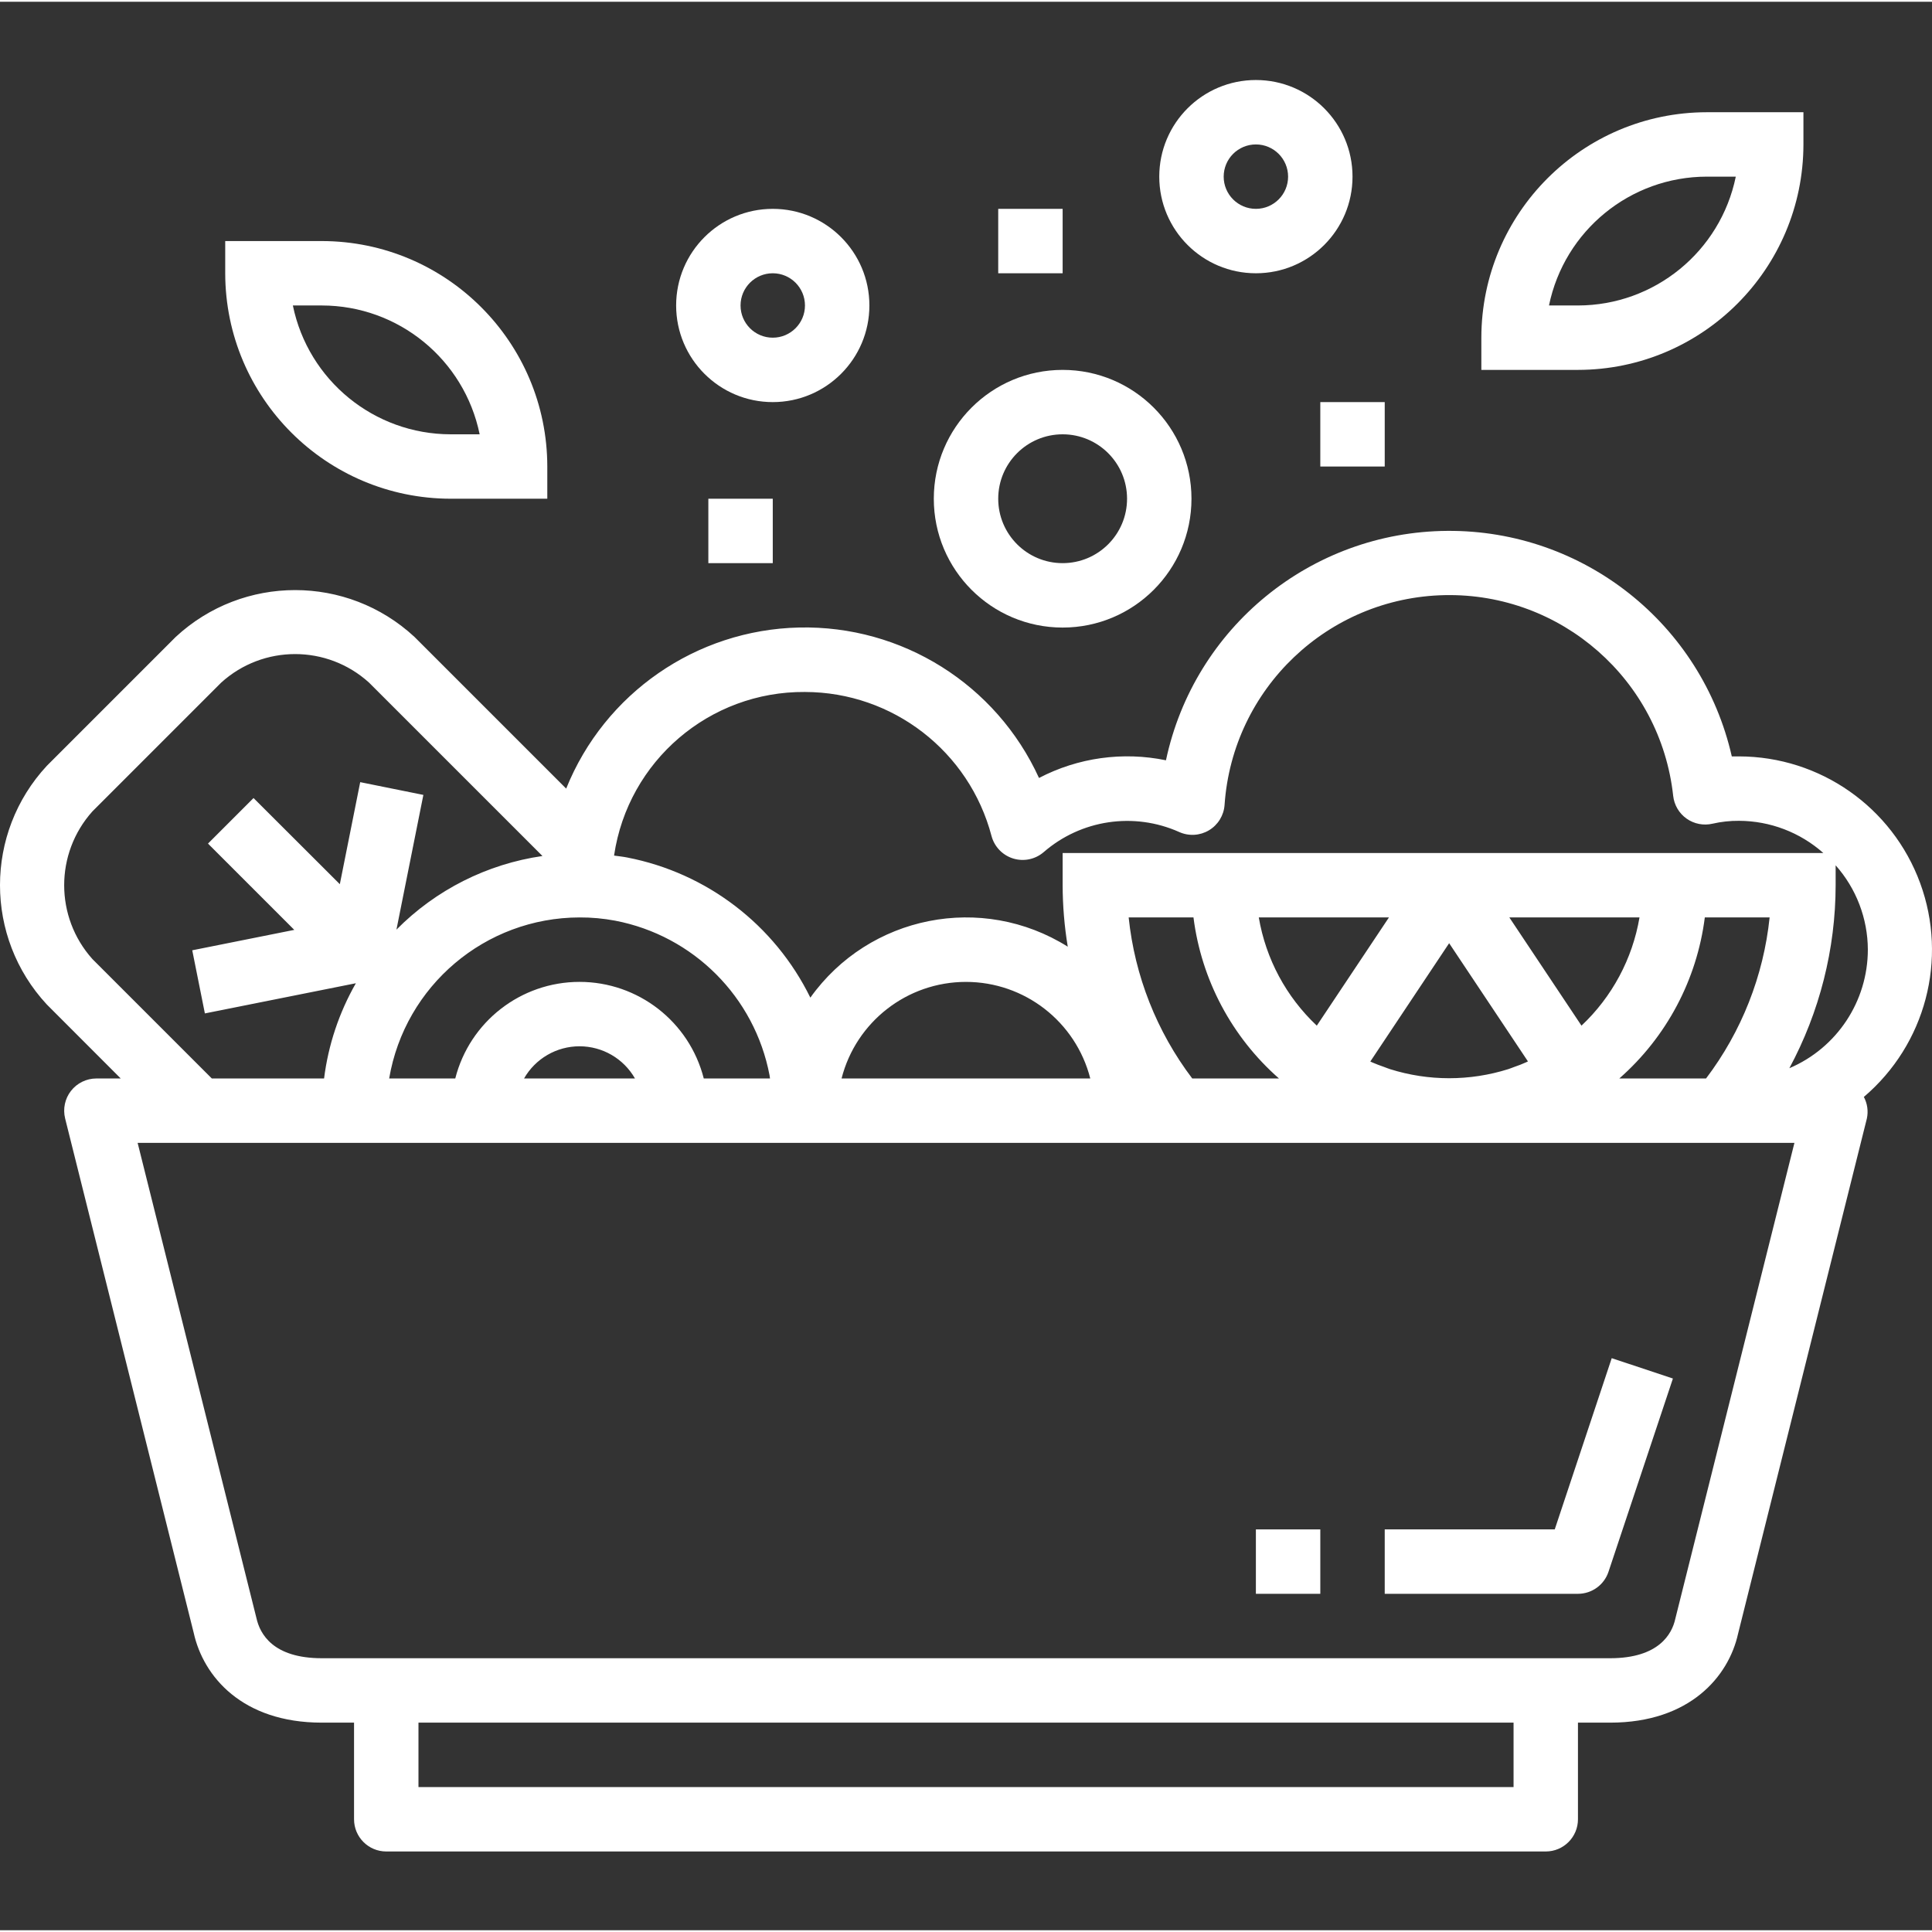
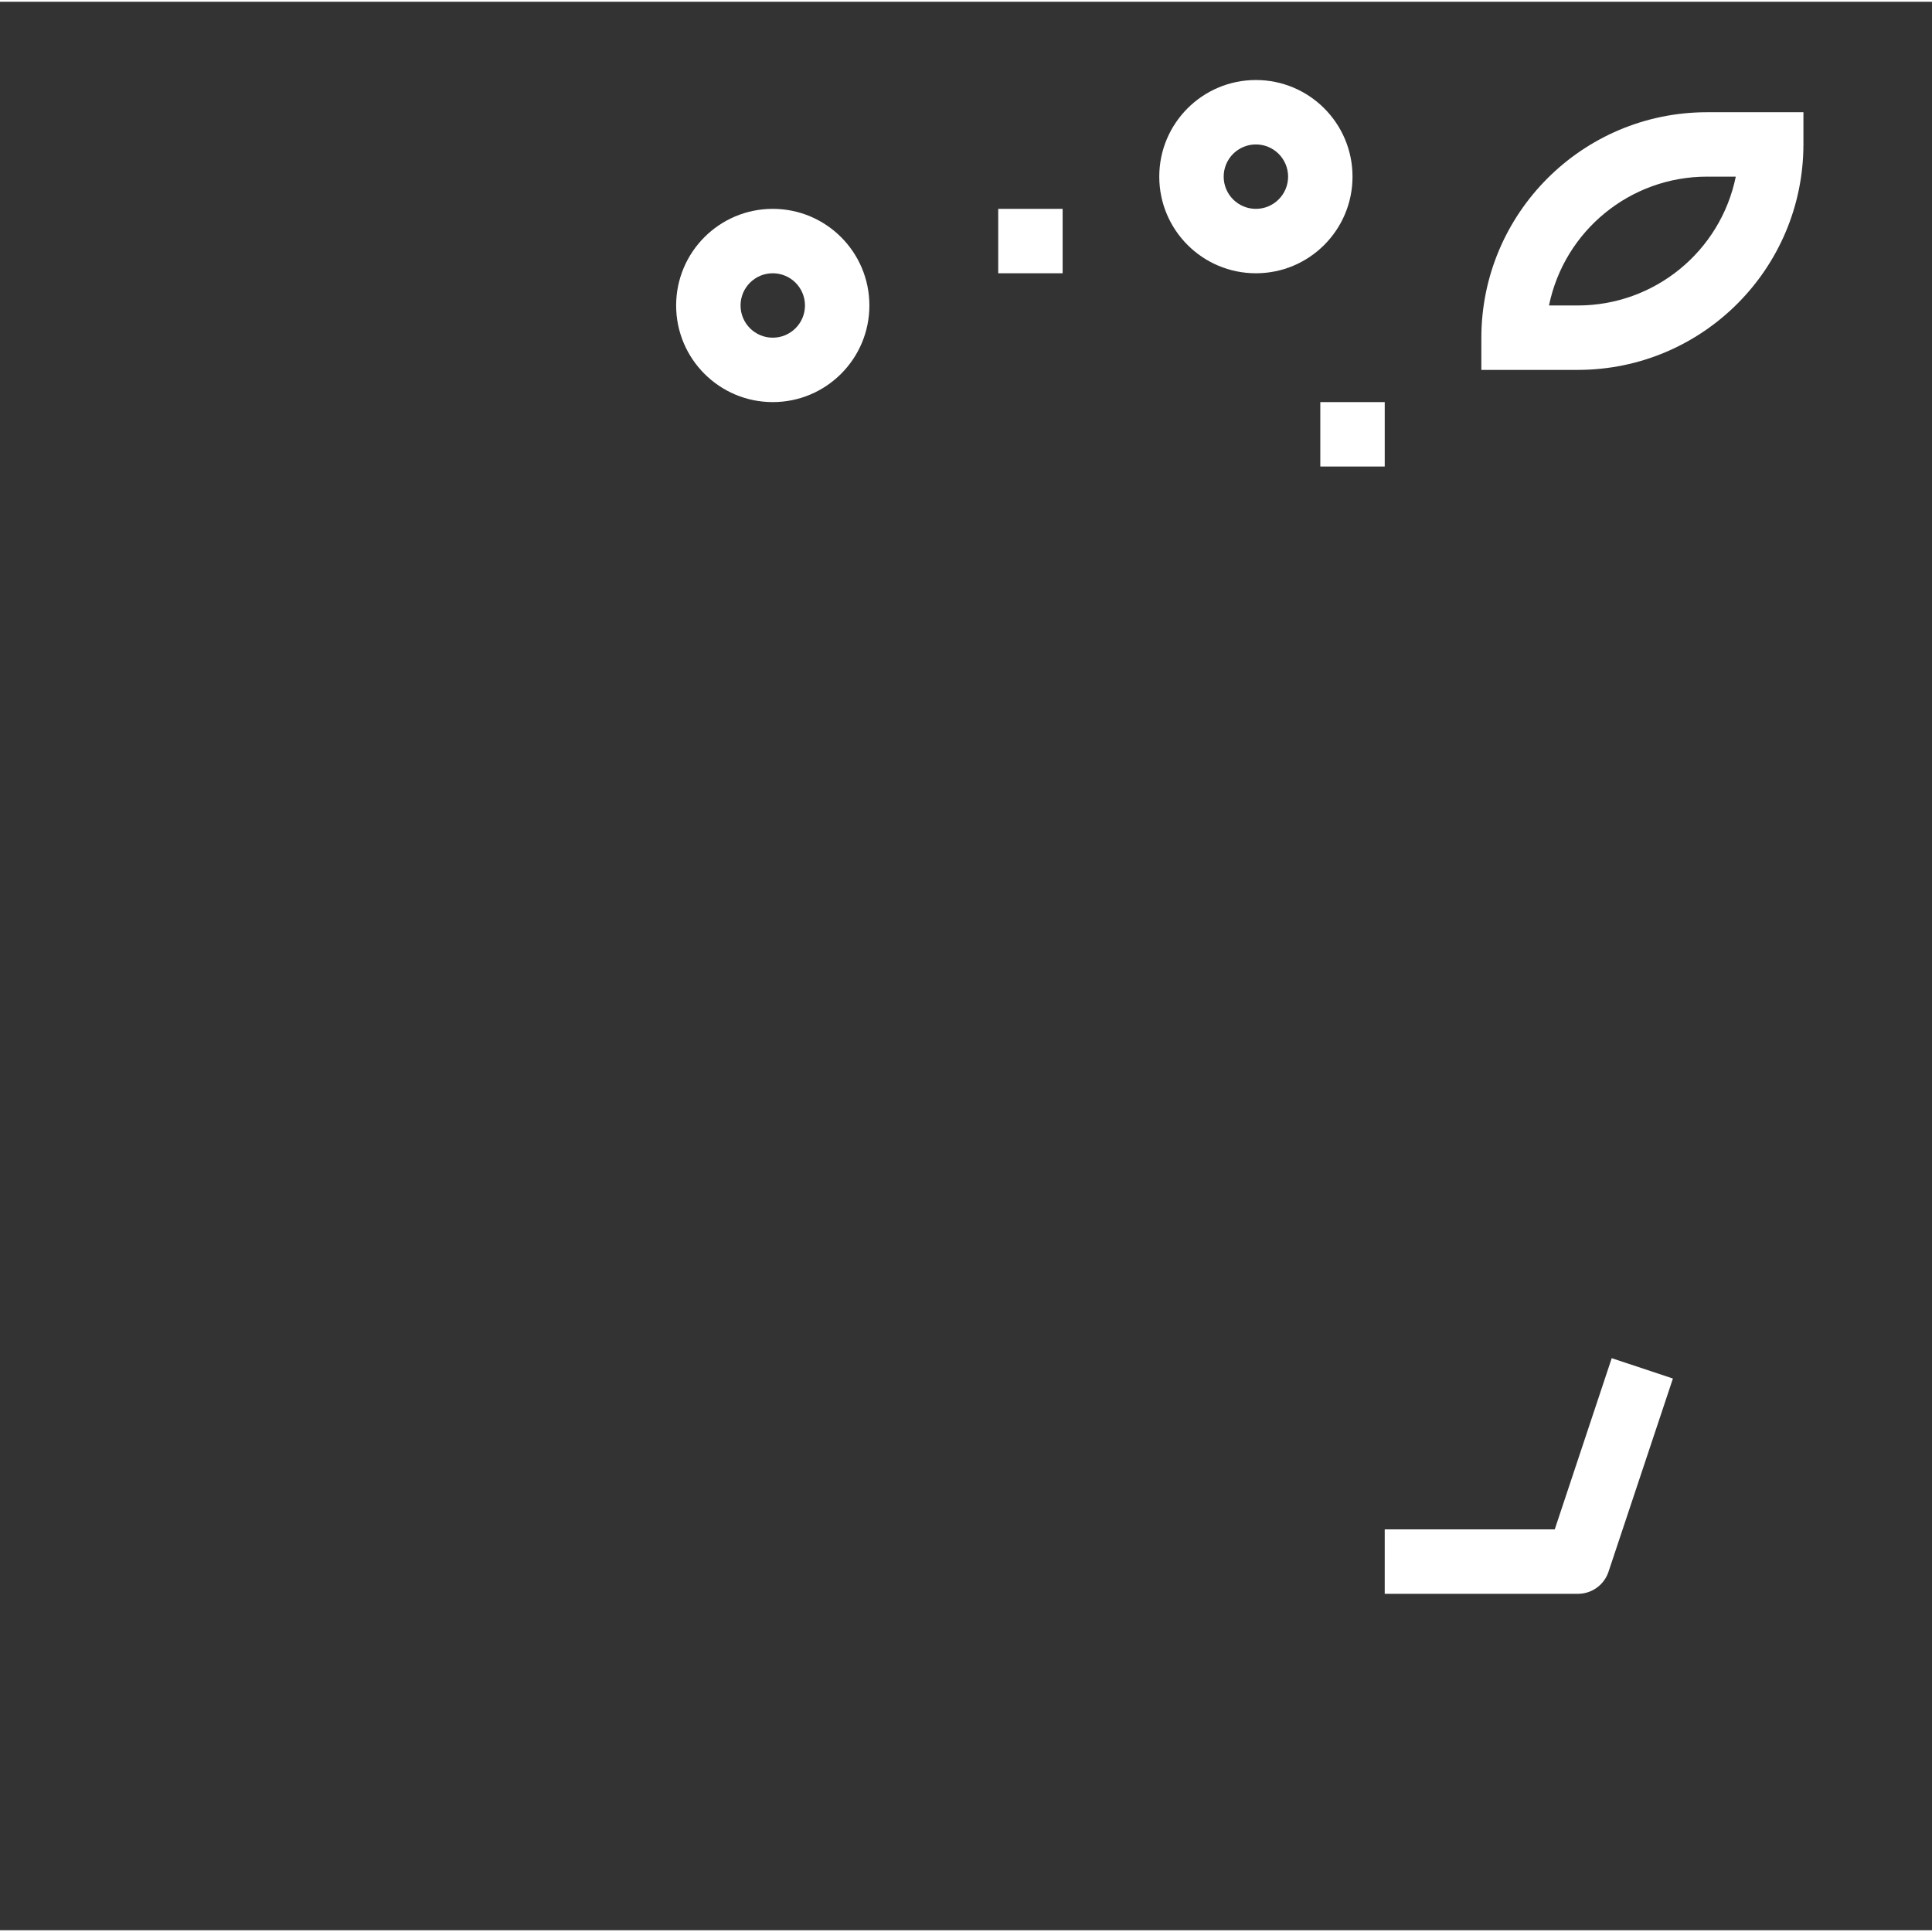
<svg xmlns="http://www.w3.org/2000/svg" height="512px" viewBox="0 -19 479.875 479" width="512px">
  <rect x="0" y="-19" width="479.875" height="479" fill="#333333" stroke="none" />
  <g>
-     <path d="m55.941 40.438v8c.039 30.91 25.09 55.961 56 56h24v-8c-.039-30.91-25.09-55.961-56-56zm63.199 48h-7.199c-19.004-.02-35.375-13.387-39.199-32h7.199c19 .02 35.375 13.387 39.199 32zm0 0" data-original="#000000" class="active-path" data-old_color="#000000" fill="#FFFFFF" />
    <path d="m447.941 16.438v-8h-24c-30.91.039-55.961 25.09-56 56v8h24c30.91-.039 55.961-25.09 56-56zm-56 40h-7.199c3.824-18.613 20.195-31.98 39.199-32h7.199c-3.824 18.613-20.199 31.98-39.199 32zm0 0" data-original="#000000" class="active-path" data-old_color="#000000" fill="#FFFFFF" />
-     <path d="m431.941 168.438c-.602 0-1.191 0-1.793 0-7.48-32.945-36.875-56.25-70.66-56.016-33.785.23-62.855 23.938-69.883 56.984-10.703-2.215-21.844-.664-31.535 4.391-10.609-23.25-34.043-37.945-59.59-37.371s-48.301 16.309-57.852 40.012l-37.672-37.672c-16.727-15.516-42.586-15.516-59.312 0l-32 32c-15.527 16.723-15.527 42.59 0 59.312l18.344 18.359h-6.047c-2.461 0-4.789 1.137-6.305 3.074-1.516 1.941-2.051 4.473-1.457 6.863l31.945 127.797c2.391 10.762 12 22.266 31.816 22.266h8v24c0 4.418 3.582 8 8 8h288c4.418 0 8-3.582 8-8v-24h8c19.816 0 29.422-11.504 31.762-22.062l32-128c.391-1.816.125-3.715-.754-5.352 15.332-13.023 20.918-34.223 13.992-53.105-6.922-18.887-24.887-31.453-45-31.48zm-232-16c21.781.035 40.809 14.734 46.344 35.801.715 2.648 2.738 4.746 5.359 5.559 2.621.812 5.473.223 7.562-1.559 9.289-8.086 22.43-10.047 33.68-5.023 2.387 1.078 5.148.922 7.398-.422s3.699-3.703 3.879-6.316c1.988-28.902 25.719-51.508 54.684-52.094 28.969-.582 53.59 21.047 56.742 49.848.246 2.277 1.461 4.344 3.336 5.668 1.871 1.32 4.223 1.777 6.457 1.25 2.148-.492 4.352-.73 6.559-.711 7.723.027 15.172 2.871 20.945 8h-188.945v8c.012 5.113.438 10.219 1.273 15.266-21.305-13.367-49.332-7.816-63.938 12.656-8.875-18.09-25.711-30.973-45.488-34.809-1.055-.211-2.16-.32-3.254-.473v-.082c3.484-23.441 23.703-40.742 47.406-40.559zm223.809 96h-21.543c11.723-10.297 19.277-24.523 21.238-40h16.098c-1.512 14.527-6.973 28.359-15.793 40zm-248.945 0c-3.59-14.113-16.301-23.992-30.863-23.992s-27.273 9.879-30.863 23.992h-16.418c3.922-23.066 23.883-39.957 47.281-40 2.965-.016 5.926.254 8.84.801 19.449 3.727 34.652 18.949 38.359 38.398.055.258.074.535.113.801zm-17.086 0h-27.555c2.824-4.945 8.082-7.996 13.777-7.996 5.695 0 10.953 3.051 13.777 7.996zm51.309 0c3.609-14.113 16.32-23.988 30.891-23.988 14.566 0 27.281 9.875 30.887 23.988zm87.105 0c-8.82-11.641-14.281-25.473-15.793-40h16.098c1.961 15.477 9.516 29.703 21.238 40zm79.953-2.855c-.488.176-.961.375-1.457.535-9.562 3.008-19.816 3.008-29.375 0-.496-.16-.969-.359-1.457-.535-1-.352-1.992-.711-2.961-1.137-.16-.062-.312-.152-.473-.223l19.578-29.387 19.574 29.363c-.16.07-.309.16-.469.223-.969.449-1.961.816-2.961 1.16zm16.727-10.266-17.918-26.879h32.328c-1.75 10.289-6.809 19.73-14.41 26.879zm-65.742 0c-7.602-7.148-12.664-16.59-14.41-26.879h32.328zm-304.113-16.535c-9.355-10.441-9.355-26.246 0-36.688l32-32c10.414-9.426 26.273-9.426 36.688 0l43.09 43.086c-13.758 1.988-26.492 8.41-36.266 18.289l6.688-33.465-15.688-3.168-5.062 25.344-21.434-21.398-11.312 11.312 21.434 21.434-25.344 5.07 3.137 15.68 37.504-7.496c-4.172 7.285-6.855 15.328-7.898 23.656h-27.879zm352.984 205.656h-272v-16h272zm69.762-160-29.602 118.266c-.801 3.629-4 9.734-16.184 9.734h-319.977c-12.199 0-15.383-6.105-16.238-9.938l-29.516-118.062zm-1.258-18.551c7.52-13.973 11.469-29.582 11.496-45.449v-4.945c5.129 5.773 7.973 13.223 8 20.945-.016 12.836-7.688 24.422-19.496 29.449zm0 0" data-original="#000000" class="active-path" data-old_color="#000000" fill="#FFFFFF" />
-     <path d="m231.941 104.438c0 17.672 14.328 32 32 32s32-14.328 32-32-14.328-32-32-32-32 14.328-32 32zm32-16c8.836 0 16 7.164 16 16s-7.164 16-16 16c-8.836 0-16-7.164-16-16s7.164-16 16-16zm0 0" data-original="#000000" class="active-path" data-old_color="#000000" fill="#FFFFFF" />
    <path d="m215.941 56.438c0-13.254-10.746-24-24-24s-24 10.746-24 24 10.746 24 24 24 24-10.746 24-24zm-32 0c0-4.418 3.582-8 8-8 4.418 0 8 3.582 8 8s-3.582 8-8 8c-4.418 0-8-3.582-8-8zm0 0" data-original="#000000" class="active-path" data-old_color="#000000" fill="#FFFFFF" />
    <path d="m335.941 24.438c0-13.254-10.746-24-24-24s-24 10.746-24 24 10.746 24 24 24 24-10.746 24-24zm-32 0c0-4.418 3.582-8 8-8 4.418 0 8 3.582 8 8s-3.582 8-8 8c-4.418 0-8-3.582-8-8zm0 0" data-original="#000000" class="active-path" data-old_color="#000000" fill="#FFFFFF" />
    <path d="m247.941 32.438h16v16h-16zm0 0" data-original="#000000" class="active-path" data-old_color="#000000" fill="#FFFFFF" />
    <path d="m327.941 80.438h16v16h-16zm0 0" data-original="#000000" class="active-path" data-old_color="#000000" fill="#FFFFFF" />
-     <path d="m175.941 104.438h16v16h-16zm0 0" data-original="#000000" class="active-path" data-old_color="#000000" fill="#FFFFFF" />
    <path d="m343.941 376.438h48c3.441-.004 6.496-2.207 7.582-5.473l16-48-15.199-5.055-14.152 42.527h-42.23zm0 0" data-original="#000000" class="active-path" data-old_color="#000000" fill="#FFFFFF" />
-     <path d="m311.941 360.438h16v16h-16zm0 0" data-original="#000000" class="active-path" data-old_color="#000000" fill="#FFFFFF" />
  </g>
</svg>